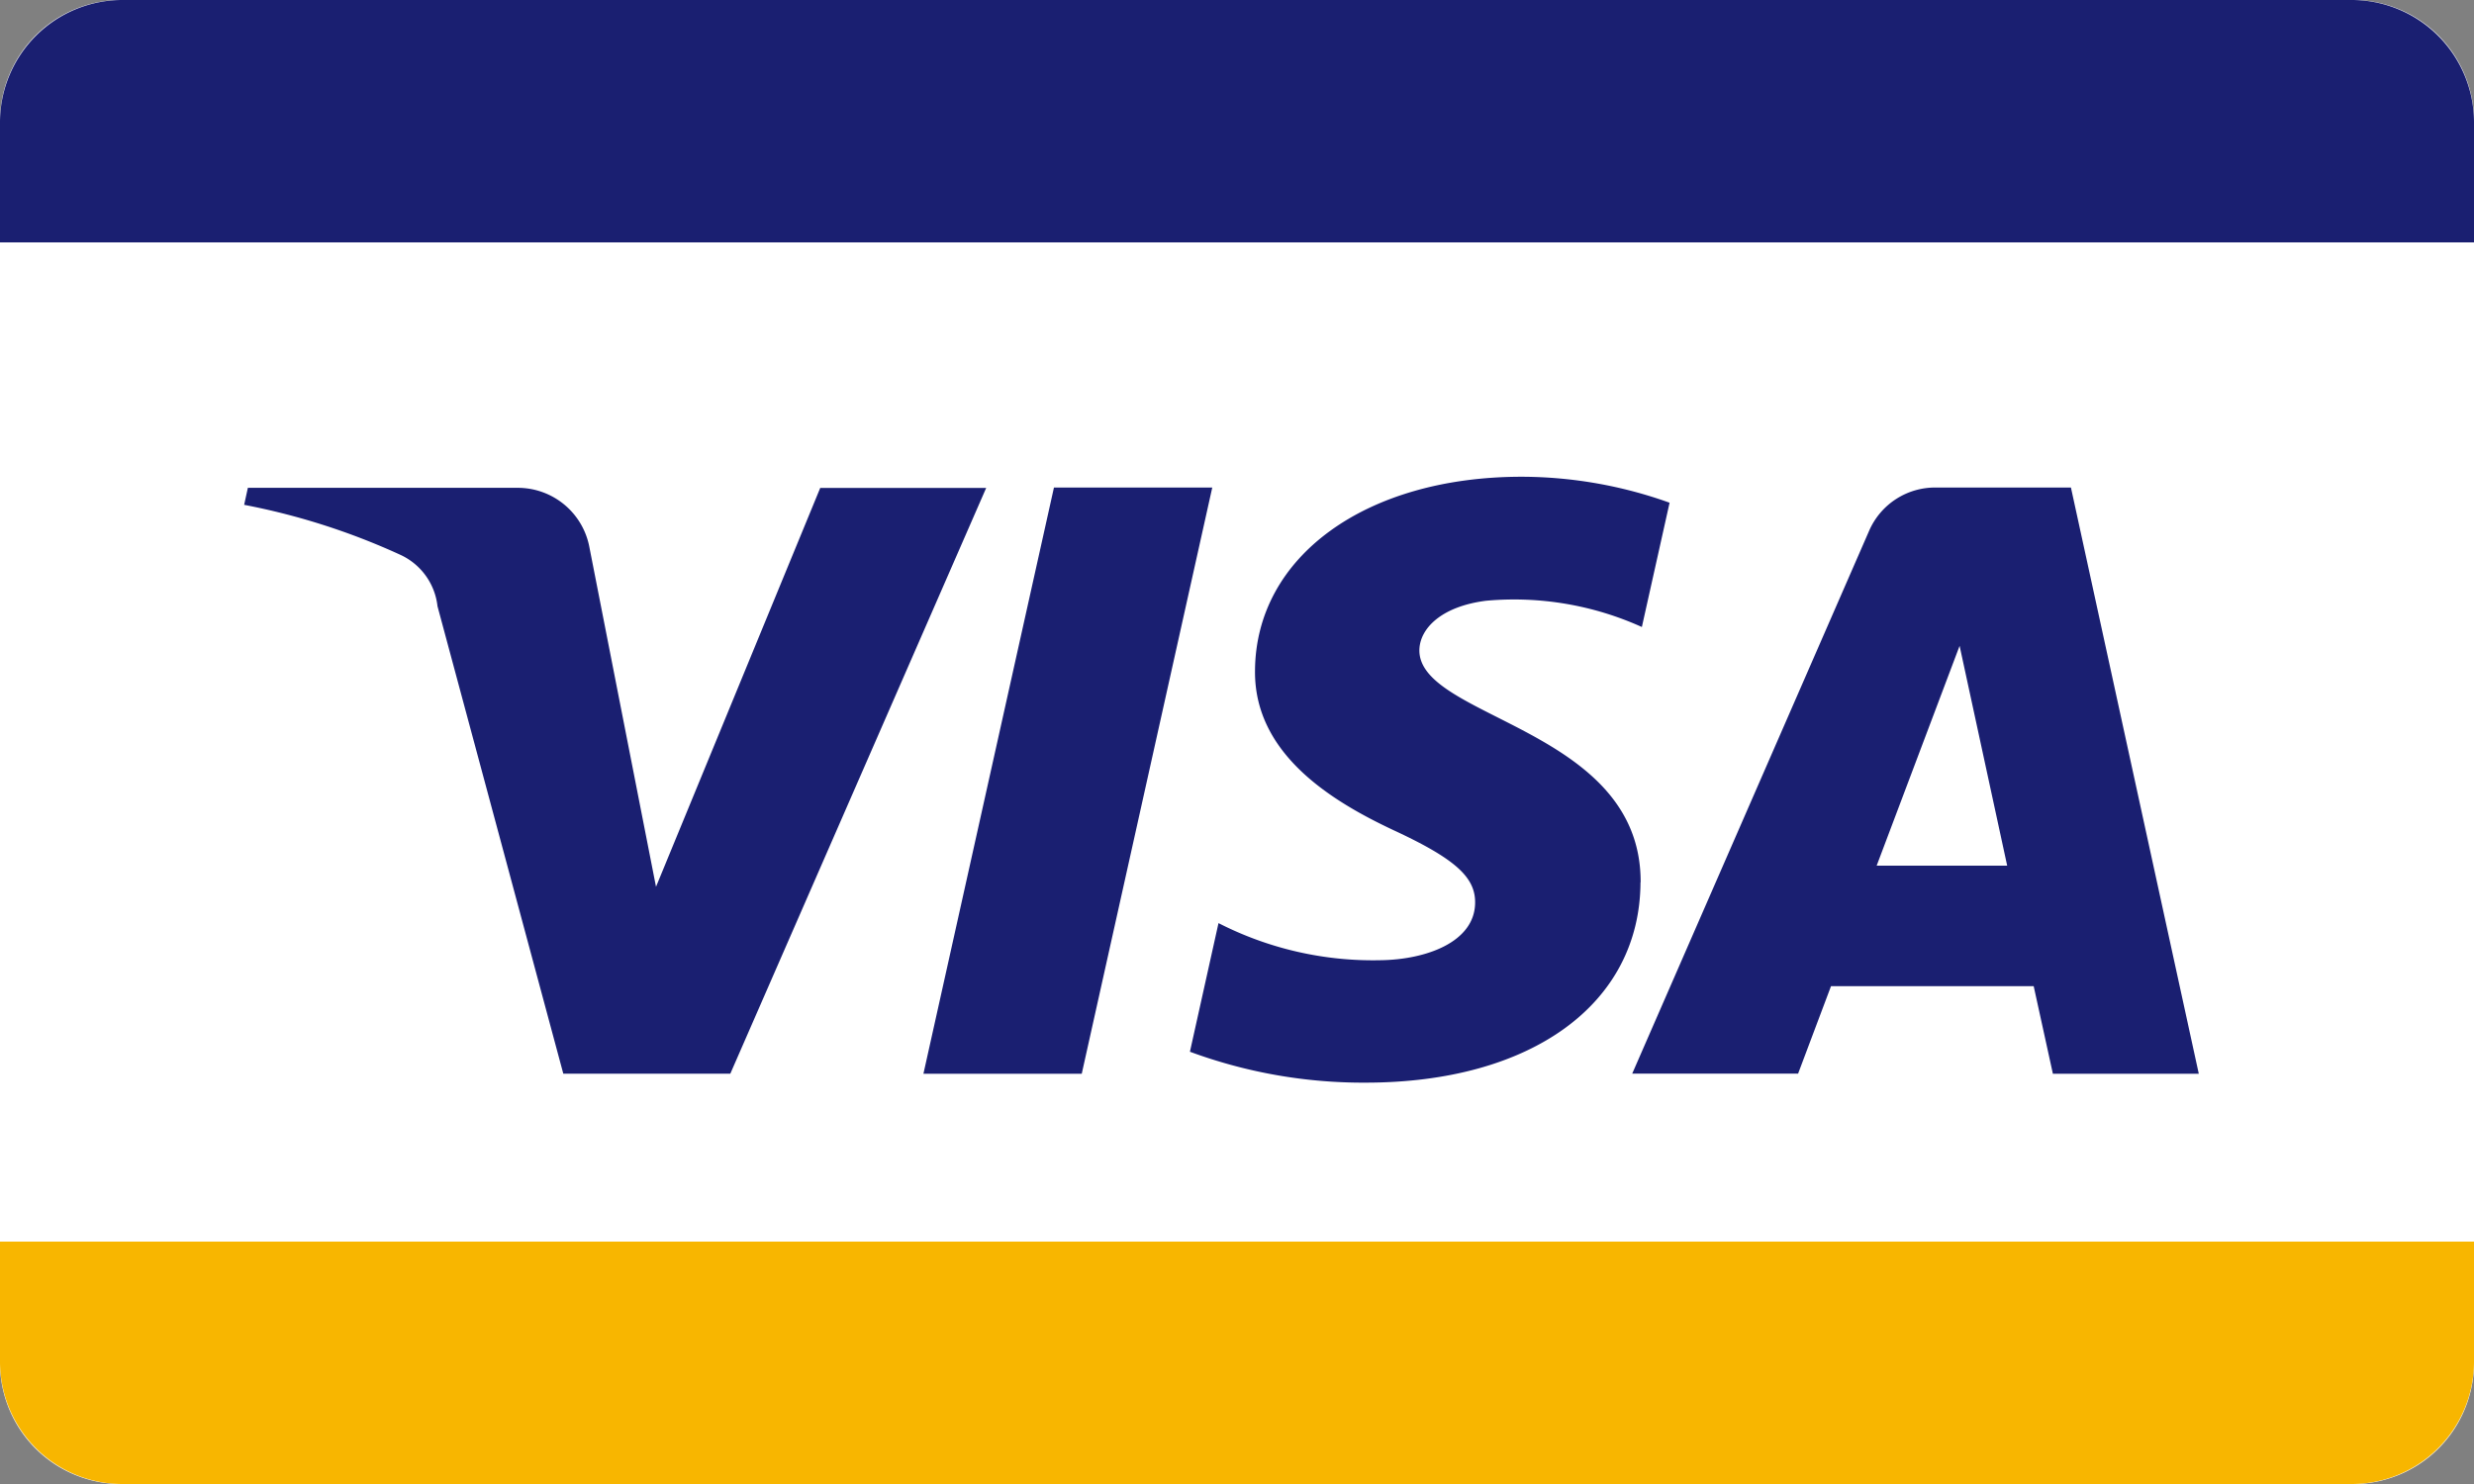
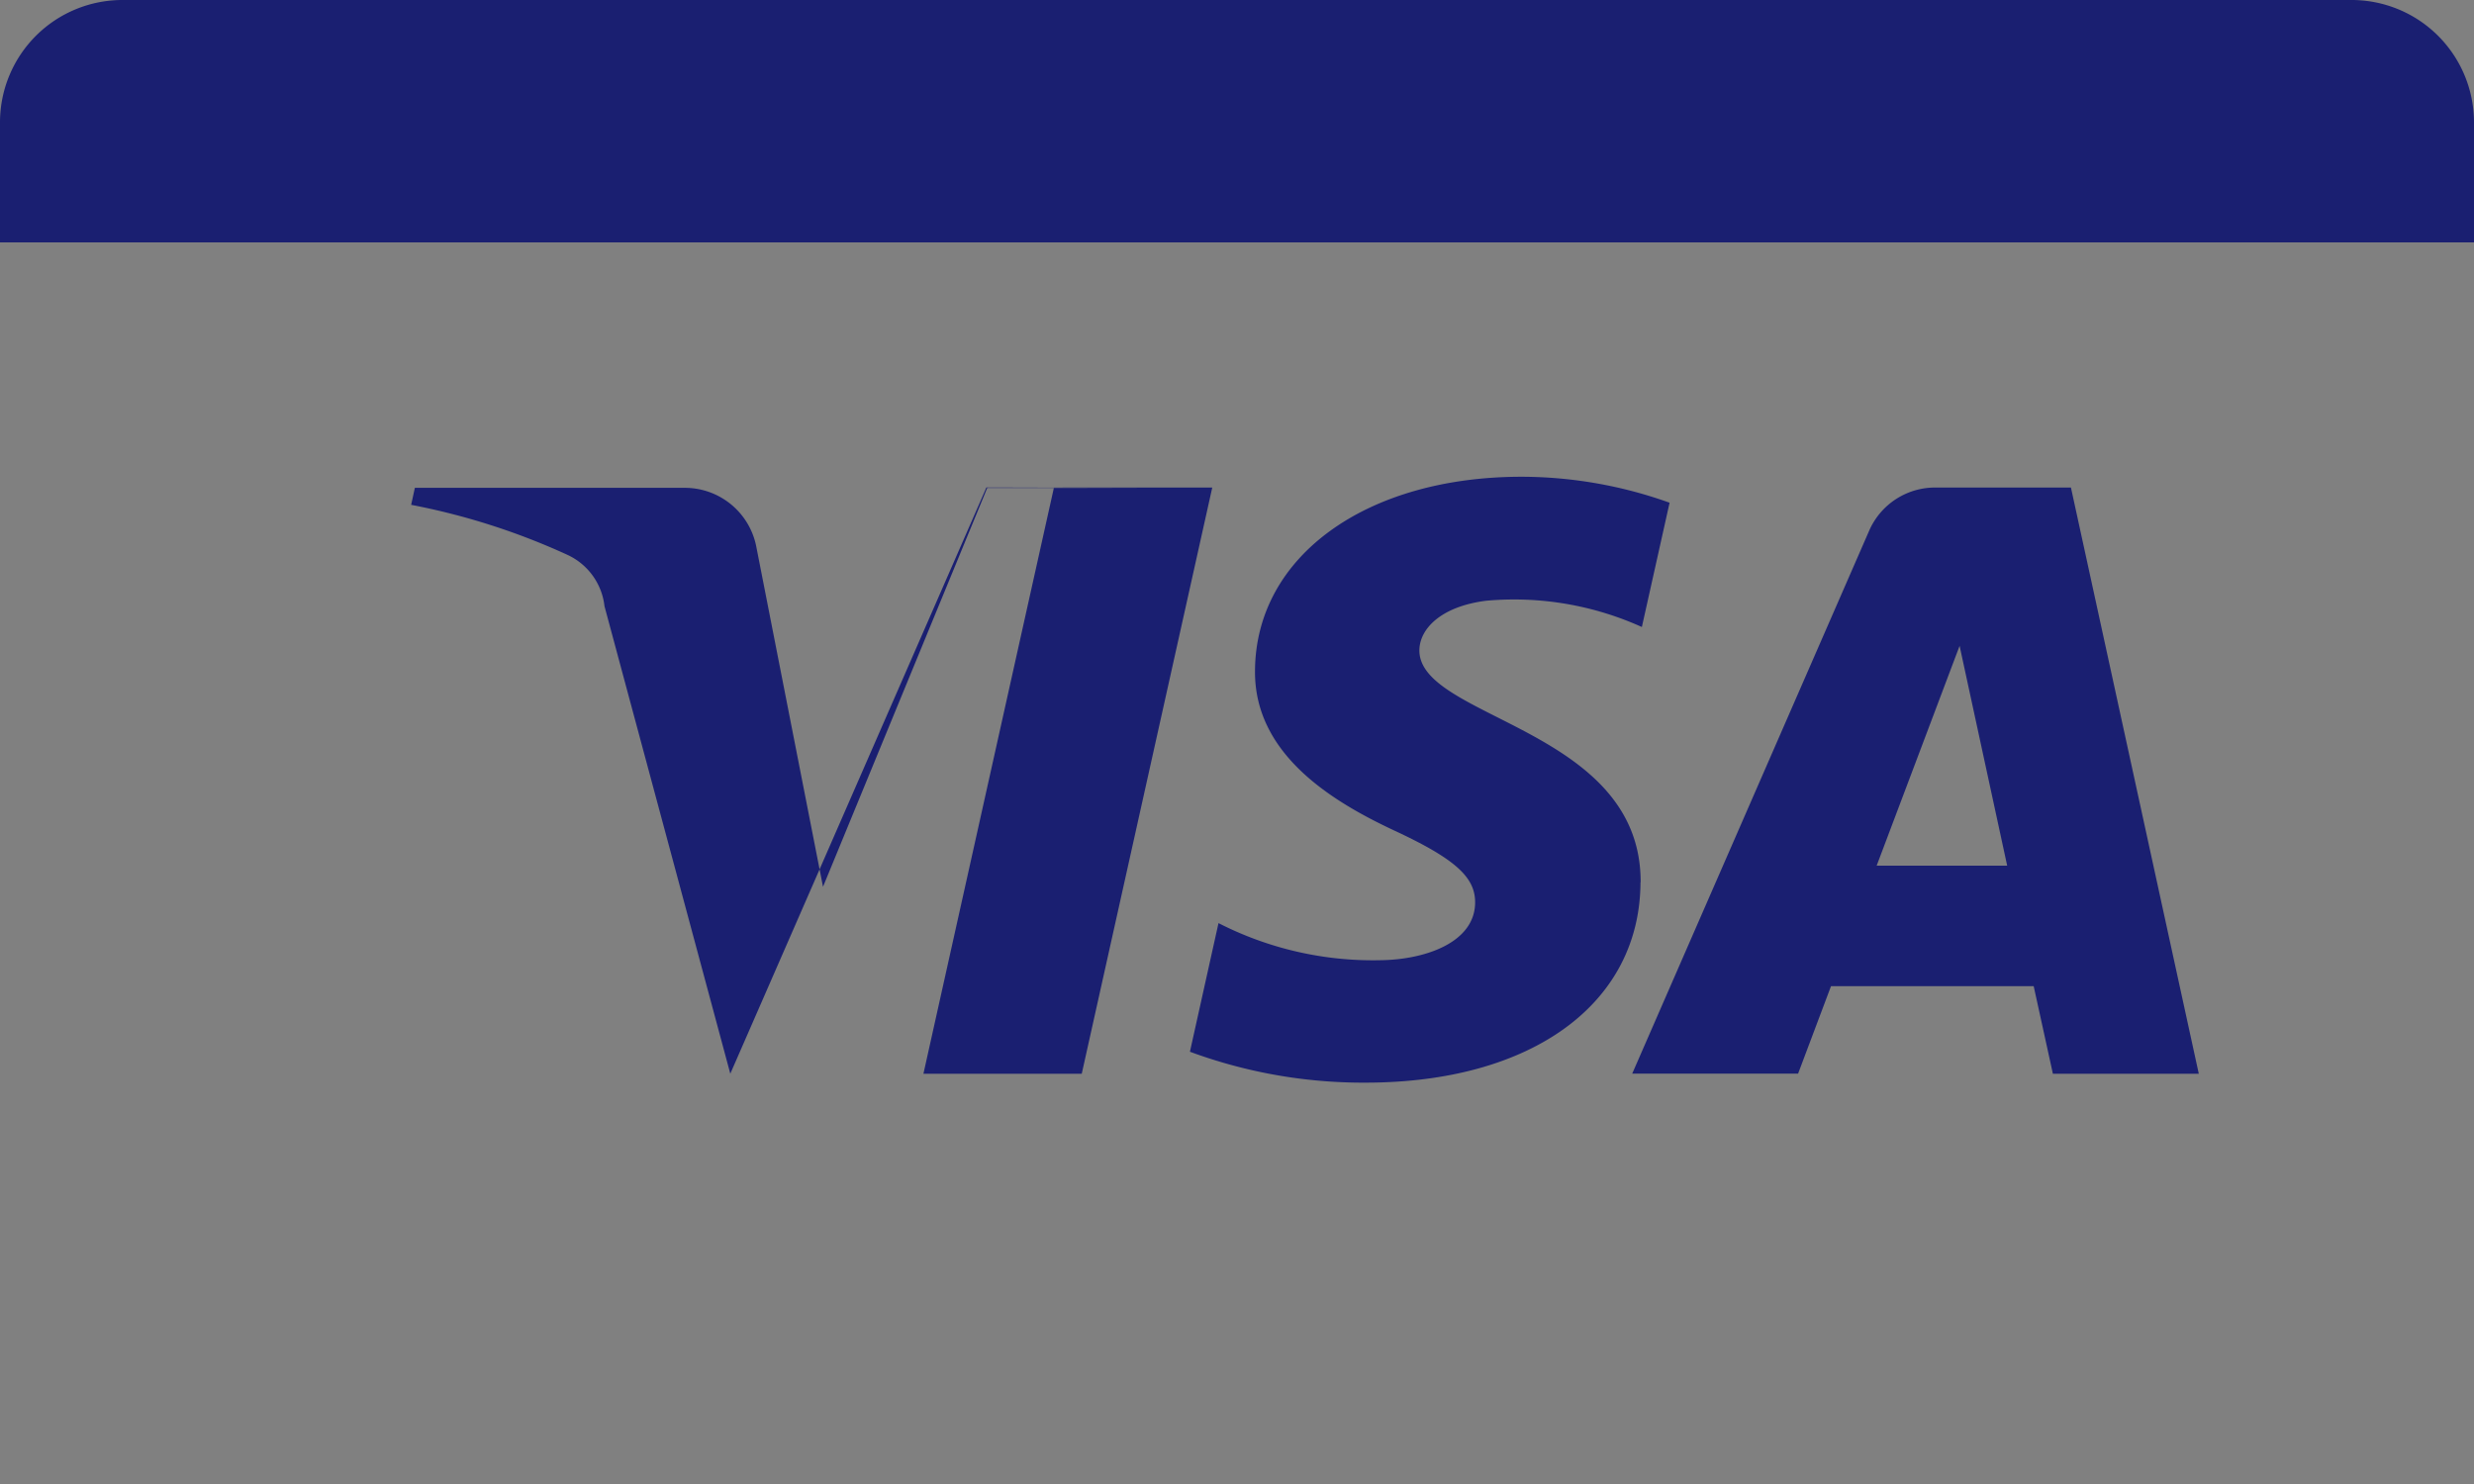
<svg xmlns="http://www.w3.org/2000/svg" id="visa" width="66.665" height="40" viewBox="0 0 66.665 40">
  <rect x="0" y="0" width="66.665" height="40" fill="#808080" stroke="none" />
-   <path id="Path_68" data-name="Path 68" d="M0,3.212A3.268,3.268,0,0,1,3.32,0H63.345a3.268,3.268,0,0,1,3.32,3.212V36.788A3.268,3.268,0,0,1,63.345,40H3.32A3.268,3.268,0,0,1,0,36.788Z" transform="translate(0 0)" fill="#fff" />
-   <path id="Path_69" data-name="Path 69" d="M0,23.335a3.3,3.3,0,0,0,3.32,3.278H63.345a3.3,3.3,0,0,0,3.32-3.278V20.08H0v3.255Z" transform="translate(0 13.386)" fill="#f8b600" />
-   <path id="Path_70" data-name="Path 70" d="M0,6.533H66.665V3.278A3.3,3.3,0,0,0,63.345,0H3.32A3.3,3.3,0,0,0,0,3.278Zm32.666,6.608-3.517,15.8H24.883l3.517-15.8h4.257Zm17.9,10.2,2.238-5.933,1.282,5.925H50.566Zm4.75,5.6h3.933l-3.445-15.8H52.182A1.938,1.938,0,0,0,50.369,14.3L43.982,28.938h4.47l.887-2.358H54.8l.517,2.358ZM44.209,23.781c.017-4.167-6-4.4-5.962-6.267.013-.563.575-1.167,1.8-1.322a8.36,8.36,0,0,1,4.195.708l.747-3.35a11.87,11.87,0,0,0-3.983-.7c-4.2,0-7.167,2.147-7.188,5.222-.027,2.273,2.113,3.542,3.723,4.3,1.667.773,2.217,1.27,2.208,1.962-.01,1.06-1.322,1.53-2.543,1.547a9.141,9.141,0,0,1-4.372-1l-.77,3.467a13.46,13.46,0,0,0,4.733.833c4.47,0,7.395-2.122,7.408-5.4ZM26.579,13.14l-6.9,15.8h-4.5l-3.39-12.6a1.737,1.737,0,0,0-1.01-1.39,18.389,18.389,0,0,0-4.2-1.343l.1-.458h7.242a1.963,1.963,0,0,1,1.963,1.61l1.793,9.143,4.425-10.75h4.472Z" transform="translate(0 0)" fill="#1a1f71" />
+   <path id="Path_70" data-name="Path 70" d="M0,6.533H66.665V3.278A3.3,3.3,0,0,0,63.345,0H3.32A3.3,3.3,0,0,0,0,3.278Zm32.666,6.608-3.517,15.8H24.883l3.517-15.8h4.257Zm17.9,10.2,2.238-5.933,1.282,5.925H50.566Zm4.75,5.6h3.933l-3.445-15.8H52.182A1.938,1.938,0,0,0,50.369,14.3L43.982,28.938h4.47l.887-2.358H54.8l.517,2.358ZM44.209,23.781c.017-4.167-6-4.4-5.962-6.267.013-.563.575-1.167,1.8-1.322a8.36,8.36,0,0,1,4.195.708l.747-3.35a11.87,11.87,0,0,0-3.983-.7c-4.2,0-7.167,2.147-7.188,5.222-.027,2.273,2.113,3.542,3.723,4.3,1.667.773,2.217,1.27,2.208,1.962-.01,1.06-1.322,1.53-2.543,1.547a9.141,9.141,0,0,1-4.372-1l-.77,3.467a13.46,13.46,0,0,0,4.733.833c4.47,0,7.395-2.122,7.408-5.4ZM26.579,13.14l-6.9,15.8l-3.39-12.6a1.737,1.737,0,0,0-1.01-1.39,18.389,18.389,0,0,0-4.2-1.343l.1-.458h7.242a1.963,1.963,0,0,1,1.963,1.61l1.793,9.143,4.425-10.75h4.472Z" transform="translate(0 0)" fill="#1a1f71" />
</svg>